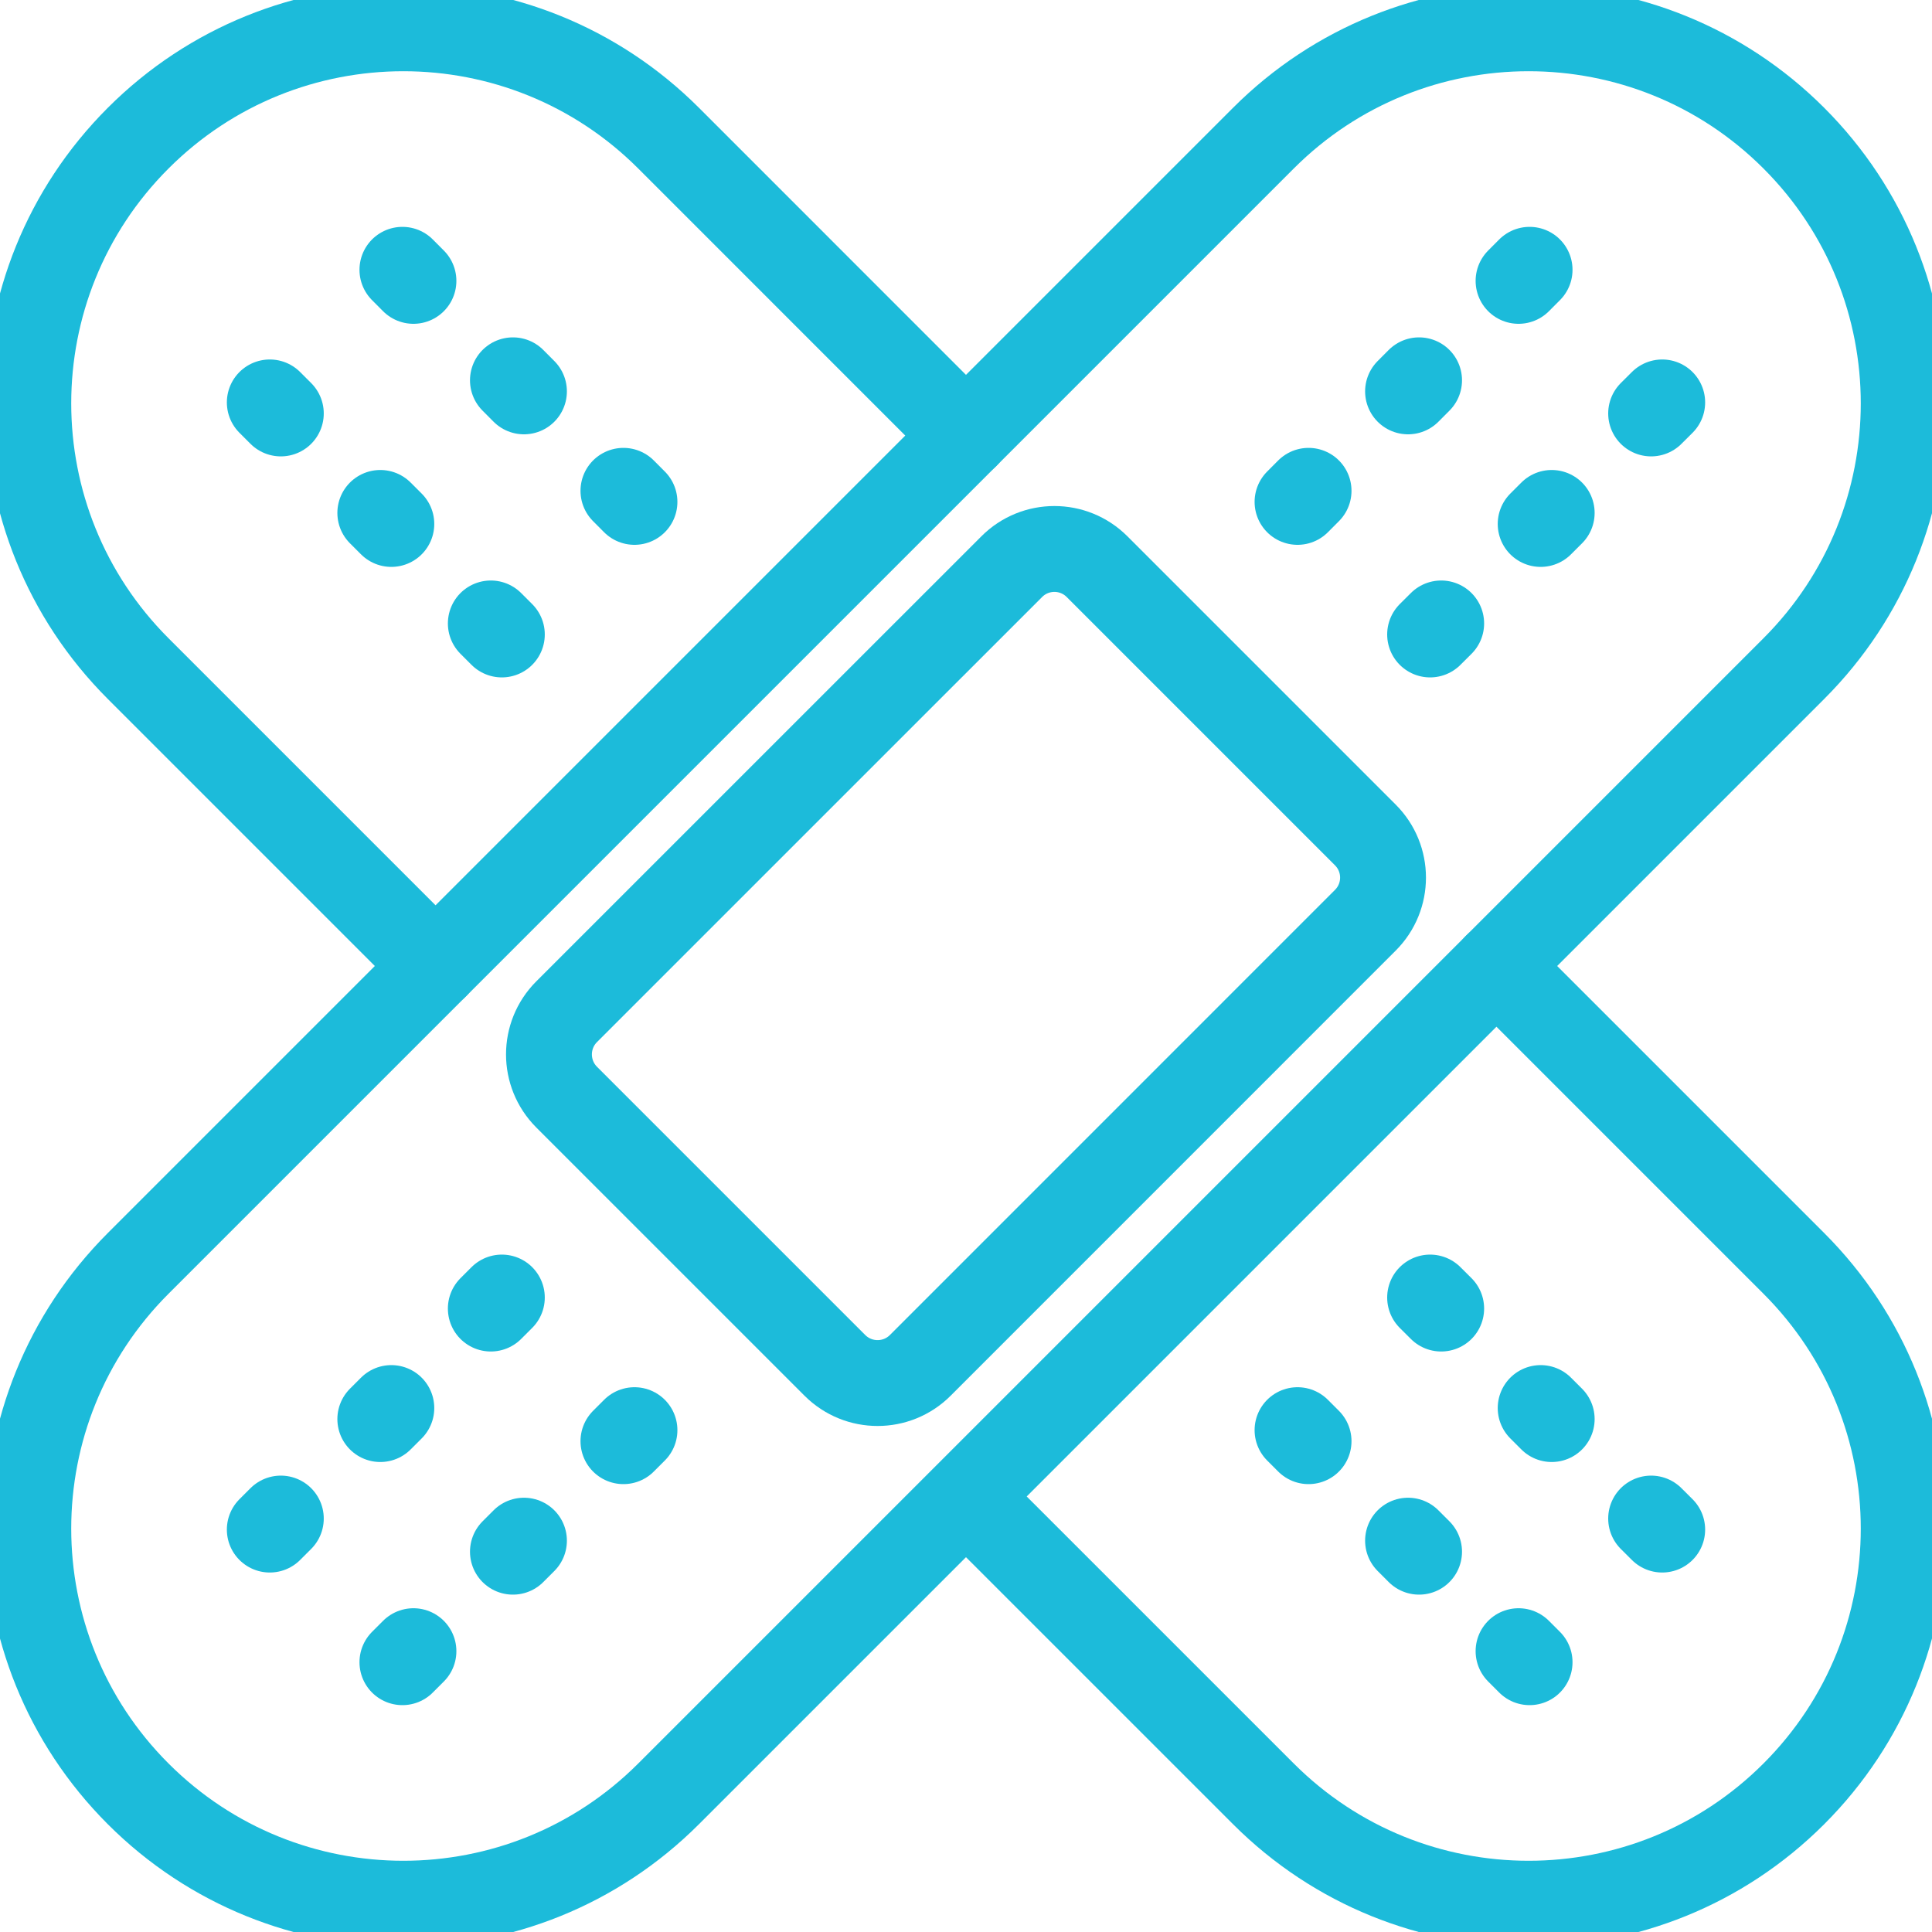
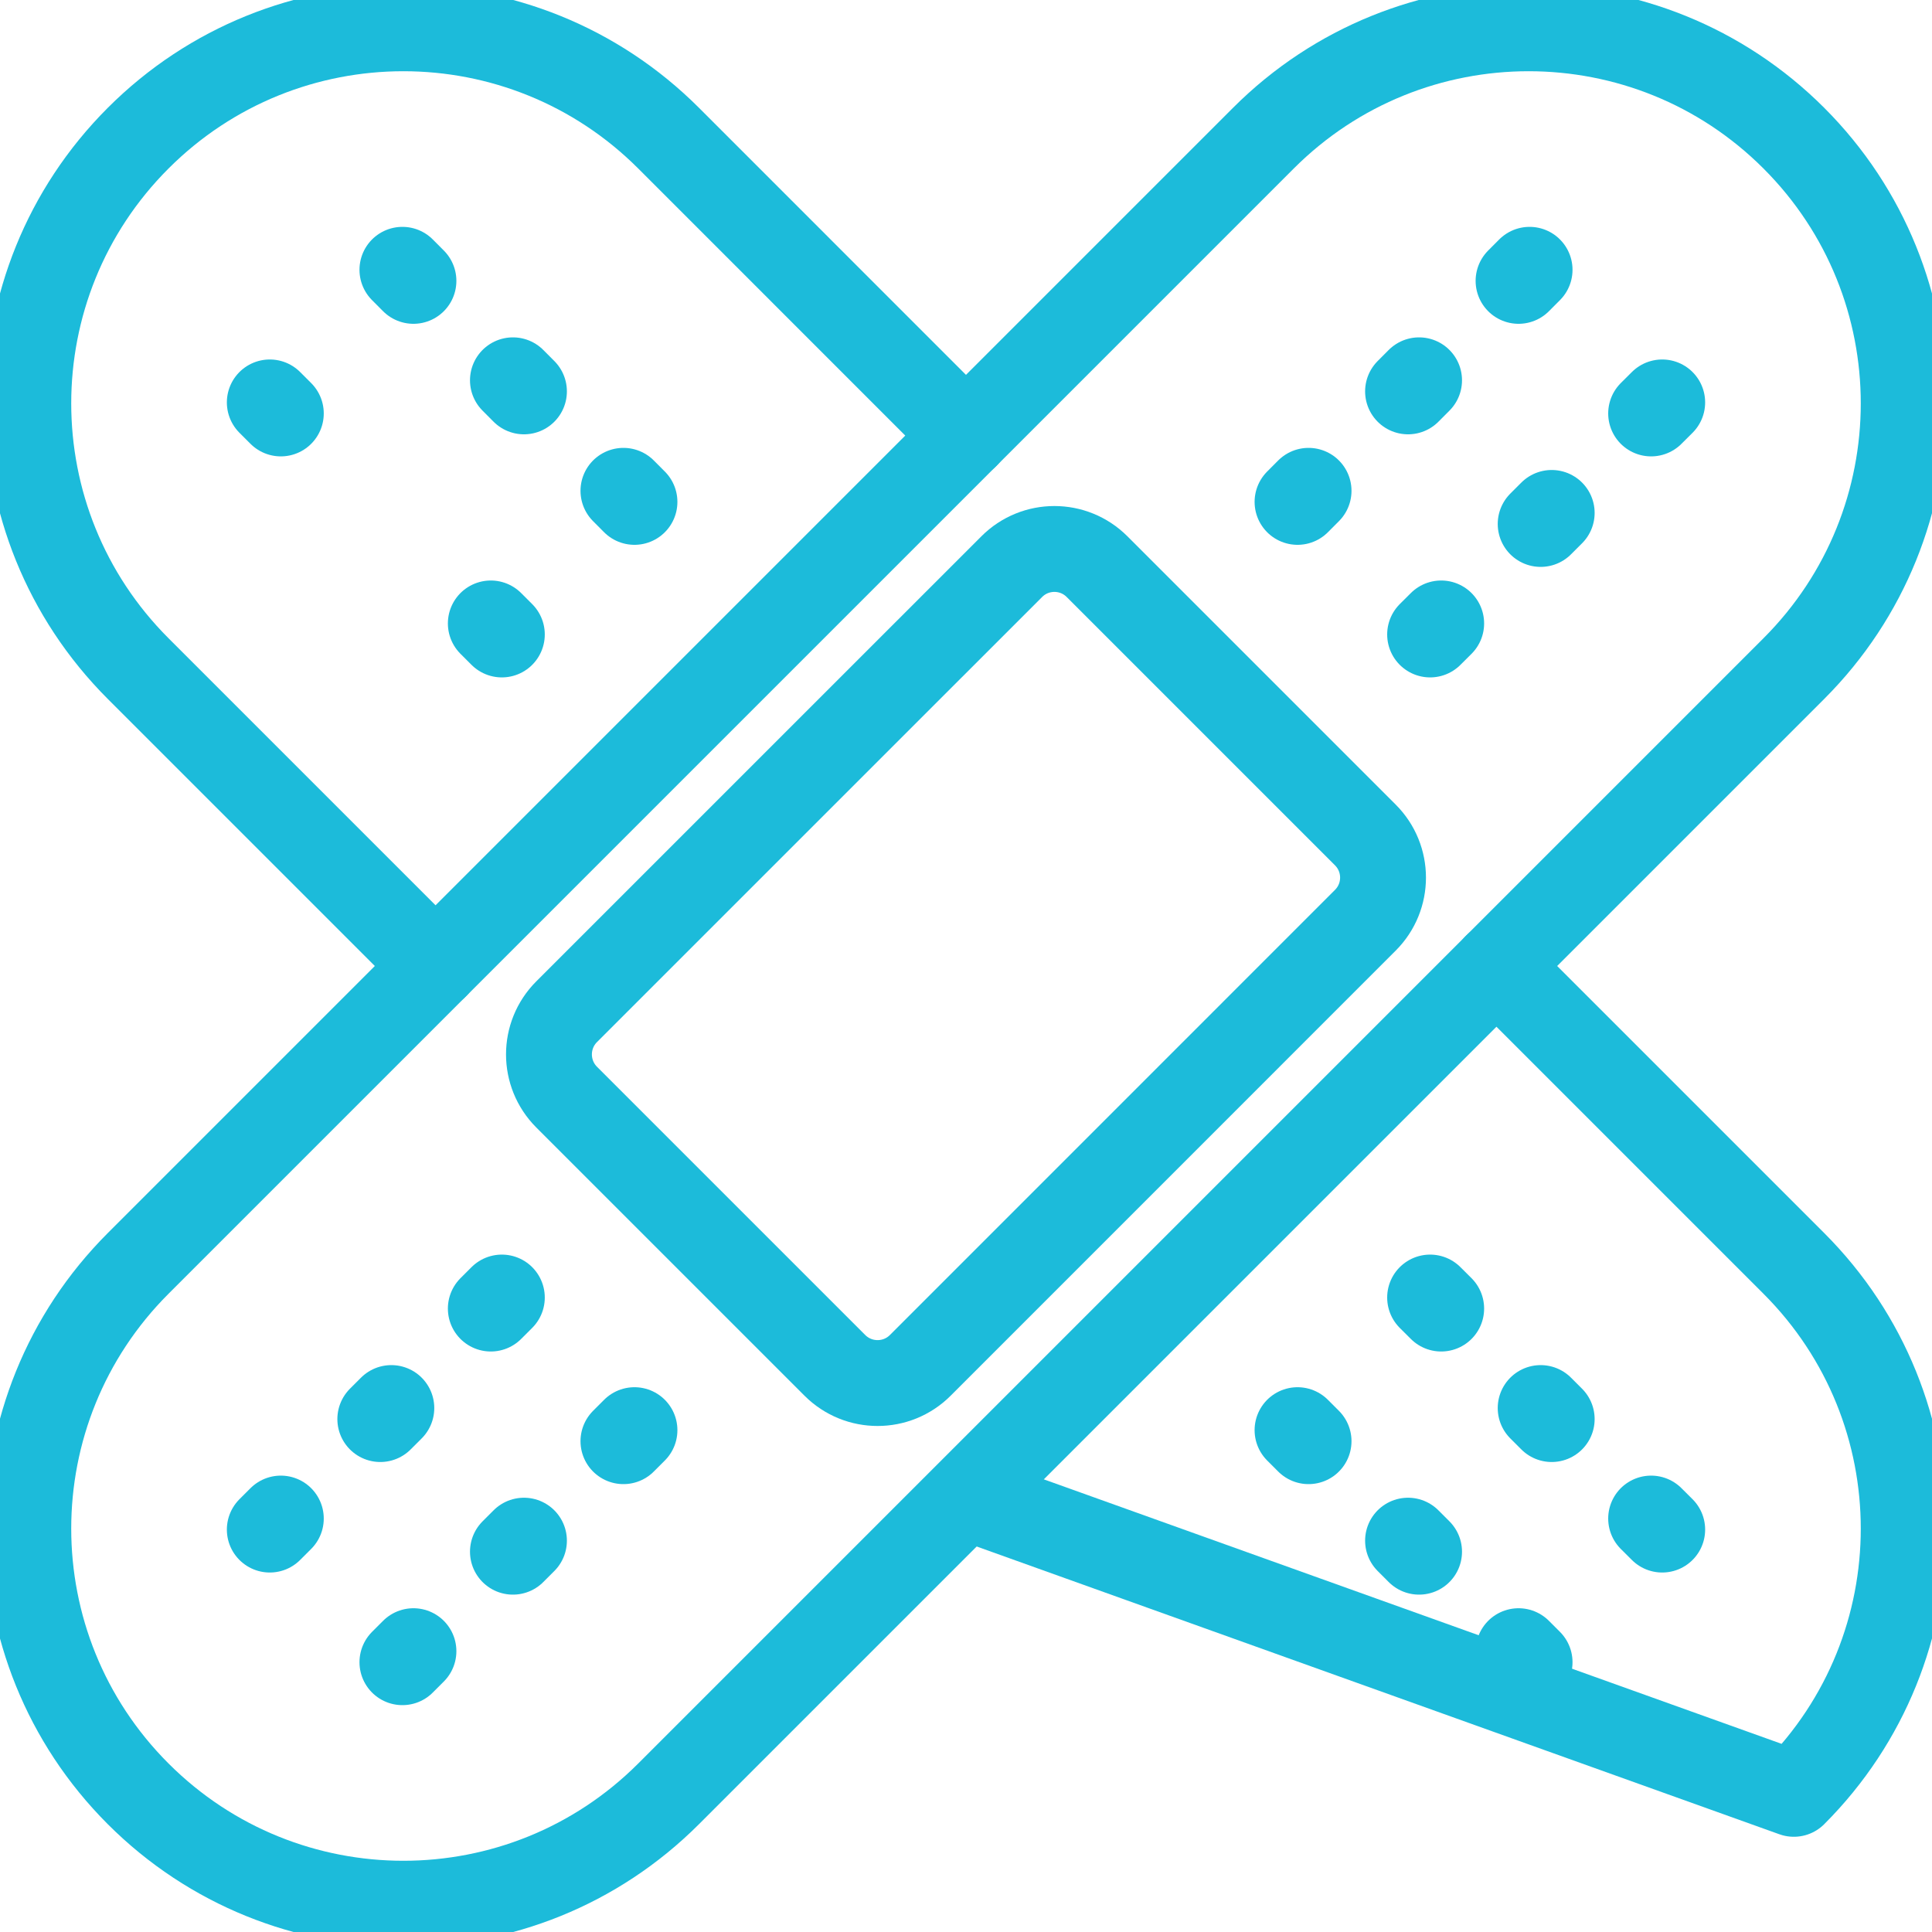
<svg xmlns="http://www.w3.org/2000/svg" fill="none" viewBox="0 0 45 45" height="45" width="45">
  <g clip-path="url(#clip0_996_335)">
    <path stroke-linejoin="round" stroke-linecap="round" stroke-miterlimit="10" stroke-width="2" stroke="#1CBBDA" d="M29.427 3.218C32.839 -0.194 38.37 -0.194 41.782 3.218C45.194 6.63 45.194 12.161 41.782 15.573L15.573 41.782C12.161 45.194 6.63 45.194 3.218 41.782C-0.194 38.37 -0.194 32.839 3.218 29.427L29.427 3.218Z" />
    <path stroke-linejoin="round" stroke-linecap="round" stroke-miterlimit="10" stroke-width="2" stroke="#1CBBDA" d="M11.432 30.479L11.689 30.222" />
    <path stroke-linejoin="round" stroke-linecap="round" stroke-miterlimit="10" stroke-width="2" stroke="#1CBBDA" d="M14.521 33.568L14.778 33.311" />
    <path stroke-linejoin="round" stroke-linecap="round" stroke-miterlimit="10" stroke-width="2" stroke="#1CBBDA" d="M8.858 33.053L9.115 32.796" />
    <path stroke-linejoin="round" stroke-linecap="round" stroke-miterlimit="10" stroke-width="2" stroke="#1CBBDA" d="M11.947 36.142L12.204 35.885" />
    <path stroke-linejoin="round" stroke-linecap="round" stroke-miterlimit="10" stroke-width="2" stroke="#1CBBDA" d="M6.284 35.627L6.541 35.37" />
    <path stroke-linejoin="round" stroke-linecap="round" stroke-miterlimit="10" stroke-width="2" stroke="#1CBBDA" d="M9.373 38.716L9.63 38.459" />
    <path stroke-linejoin="round" stroke-linecap="round" stroke-miterlimit="10" stroke-width="2" stroke="#1CBBDA" d="M35.37 6.542L35.627 6.284" />
    <path stroke-linejoin="round" stroke-linecap="round" stroke-miterlimit="10" stroke-width="2" stroke="#1CBBDA" d="M38.458 9.63L38.716 9.373" />
    <path stroke-linejoin="round" stroke-linecap="round" stroke-miterlimit="10" stroke-width="2" stroke="#1CBBDA" d="M32.796 9.116L33.053 8.858" />
    <path stroke-linejoin="round" stroke-linecap="round" stroke-miterlimit="10" stroke-width="2" stroke="#1CBBDA" d="M35.885 12.204L36.142 11.947" />
    <path stroke-linejoin="round" stroke-linecap="round" stroke-miterlimit="10" stroke-width="2" stroke="#1CBBDA" d="M30.222 11.69L30.479 11.432" />
    <path stroke-linejoin="round" stroke-linecap="round" stroke-miterlimit="10" stroke-width="2" stroke="#1CBBDA" d="M33.31 14.778L33.568 14.521" />
    <path stroke-linejoin="round" stroke-linecap="round" stroke-miterlimit="10" stroke-width="2" stroke="#1CBBDA" d="M31.801 21.435L21.435 31.802C20.886 32.351 19.996 32.351 19.446 31.802L13.198 25.554C12.649 25.004 12.649 24.114 13.198 23.565L23.565 13.199C24.114 12.649 25.004 12.649 25.553 13.199L31.801 19.447C32.351 19.996 32.351 20.886 31.801 21.435Z" />
-     <path stroke-linejoin="round" stroke-linecap="round" stroke-miterlimit="10" stroke-width="2" stroke="#1CBBDA" d="M34.855 22.5L41.782 29.427C45.194 32.839 45.194 38.37 41.782 41.782C38.37 45.194 32.839 45.194 29.427 41.782L22.521 34.877" />
+     <path stroke-linejoin="round" stroke-linecap="round" stroke-miterlimit="10" stroke-width="2" stroke="#1CBBDA" d="M34.855 22.5L41.782 29.427C45.194 32.839 45.194 38.37 41.782 41.782L22.521 34.877" />
    <path stroke-linejoin="round" stroke-linecap="round" stroke-miterlimit="10" stroke-width="2" stroke="#1CBBDA" d="M10.145 22.5L3.218 15.573C-0.194 12.161 -0.194 6.63 3.218 3.218C6.63 -0.194 12.161 -0.194 15.573 3.218L22.5 10.146" />
    <path stroke-linejoin="round" stroke-linecap="round" stroke-miterlimit="10" stroke-width="2" stroke="#1CBBDA" d="M14.521 11.432L14.778 11.69" />
    <path stroke-linejoin="round" stroke-linecap="round" stroke-miterlimit="10" stroke-width="2" stroke="#1CBBDA" d="M11.432 14.521L11.689 14.778" />
    <path stroke-linejoin="round" stroke-linecap="round" stroke-miterlimit="10" stroke-width="2" stroke="#1CBBDA" d="M11.947 8.858L12.204 9.116" />
-     <path stroke-linejoin="round" stroke-linecap="round" stroke-miterlimit="10" stroke-width="2" stroke="#1CBBDA" d="M8.858 11.947L9.115 12.204" />
    <path stroke-linejoin="round" stroke-linecap="round" stroke-miterlimit="10" stroke-width="2" stroke="#1CBBDA" d="M9.373 6.284L9.63 6.542" />
    <path stroke-linejoin="round" stroke-linecap="round" stroke-miterlimit="10" stroke-width="2" stroke="#1CBBDA" d="M6.284 9.373L6.541 9.63" />
    <path stroke-linejoin="round" stroke-linecap="round" stroke-miterlimit="10" stroke-width="2" stroke="#1CBBDA" d="M38.458 35.37L38.716 35.627" />
    <path stroke-linejoin="round" stroke-linecap="round" stroke-miterlimit="10" stroke-width="2" stroke="#1CBBDA" d="M35.37 38.459L35.627 38.716" />
    <path stroke-linejoin="round" stroke-linecap="round" stroke-miterlimit="10" stroke-width="2" stroke="#1CBBDA" d="M35.885 32.796L36.142 33.053" />
    <path stroke-linejoin="round" stroke-linecap="round" stroke-miterlimit="10" stroke-width="2" stroke="#1CBBDA" d="M32.796 35.885L33.053 36.142" />
    <path stroke-linejoin="round" stroke-linecap="round" stroke-miterlimit="10" stroke-width="2" stroke="#1CBBDA" d="M33.31 30.222L33.568 30.479" />
    <path stroke-linejoin="round" stroke-linecap="round" stroke-miterlimit="10" stroke-width="2" stroke="#1CBBDA" d="M30.222 33.311L30.479 33.568" />
  </g>
  <defs>
    <clipPath id="clip0_996_335">
      <rect fill="white" height="45" width="45" />
    </clipPath>
  </defs>
</svg>